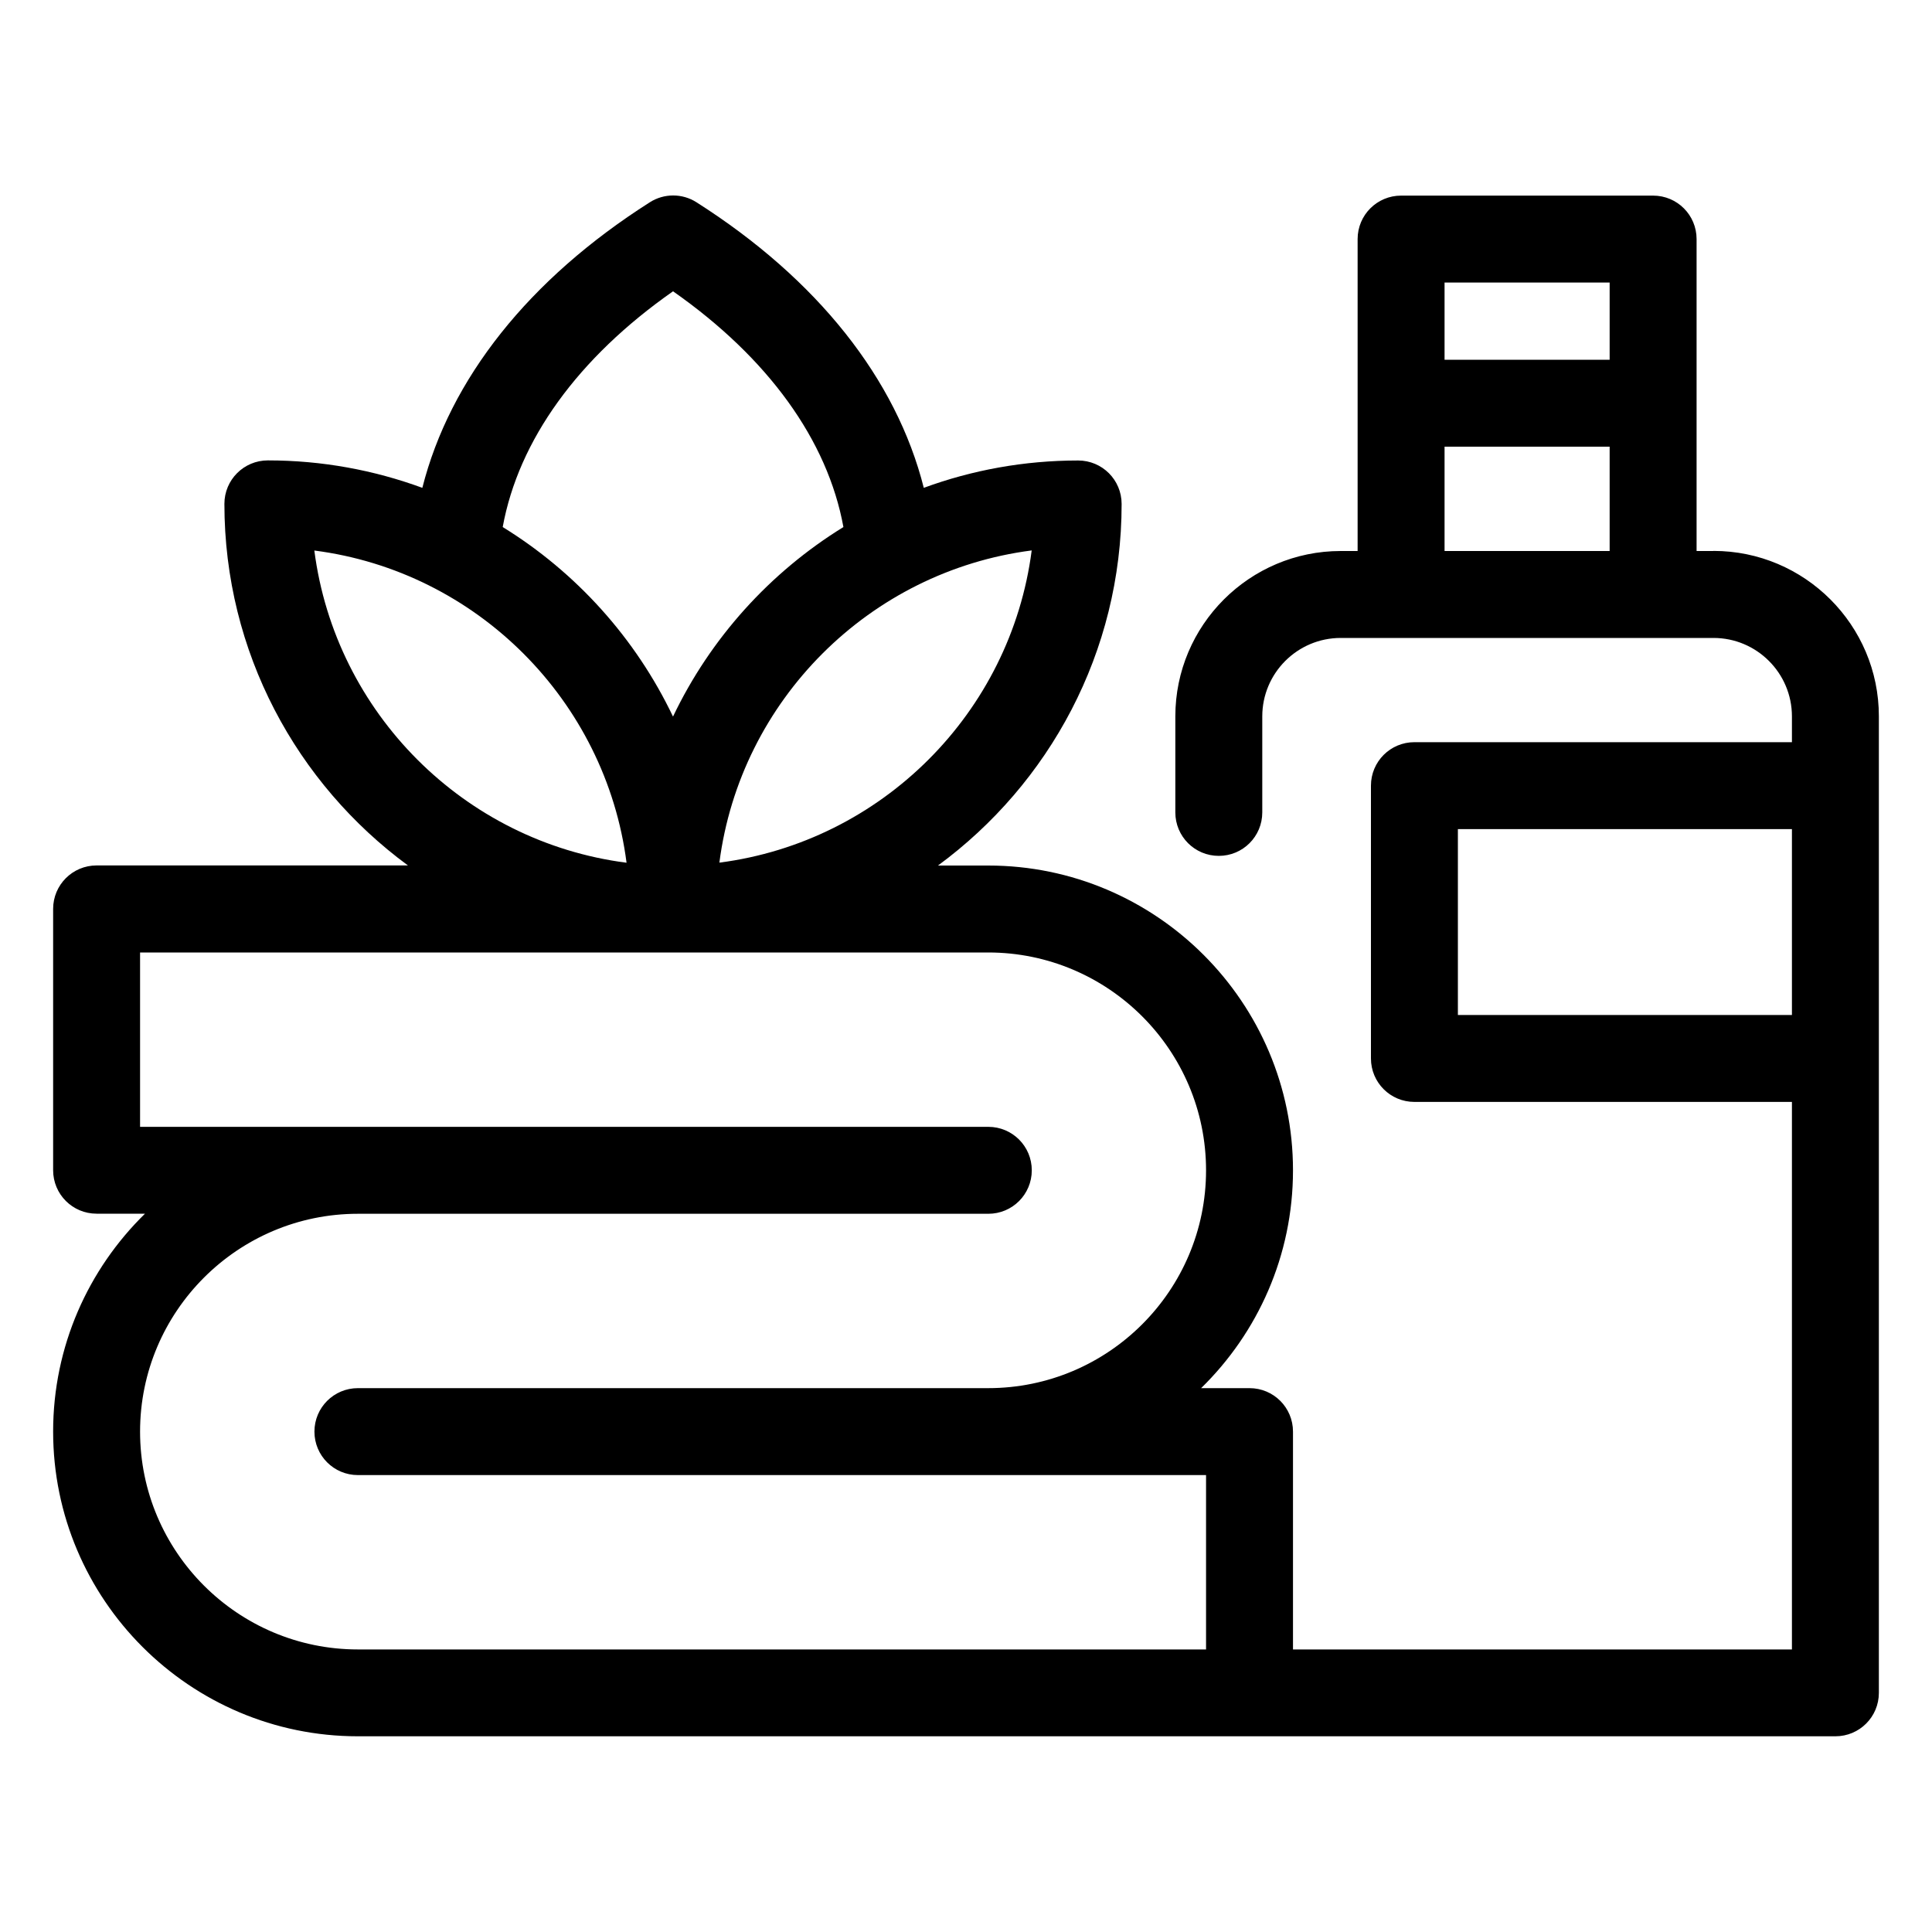
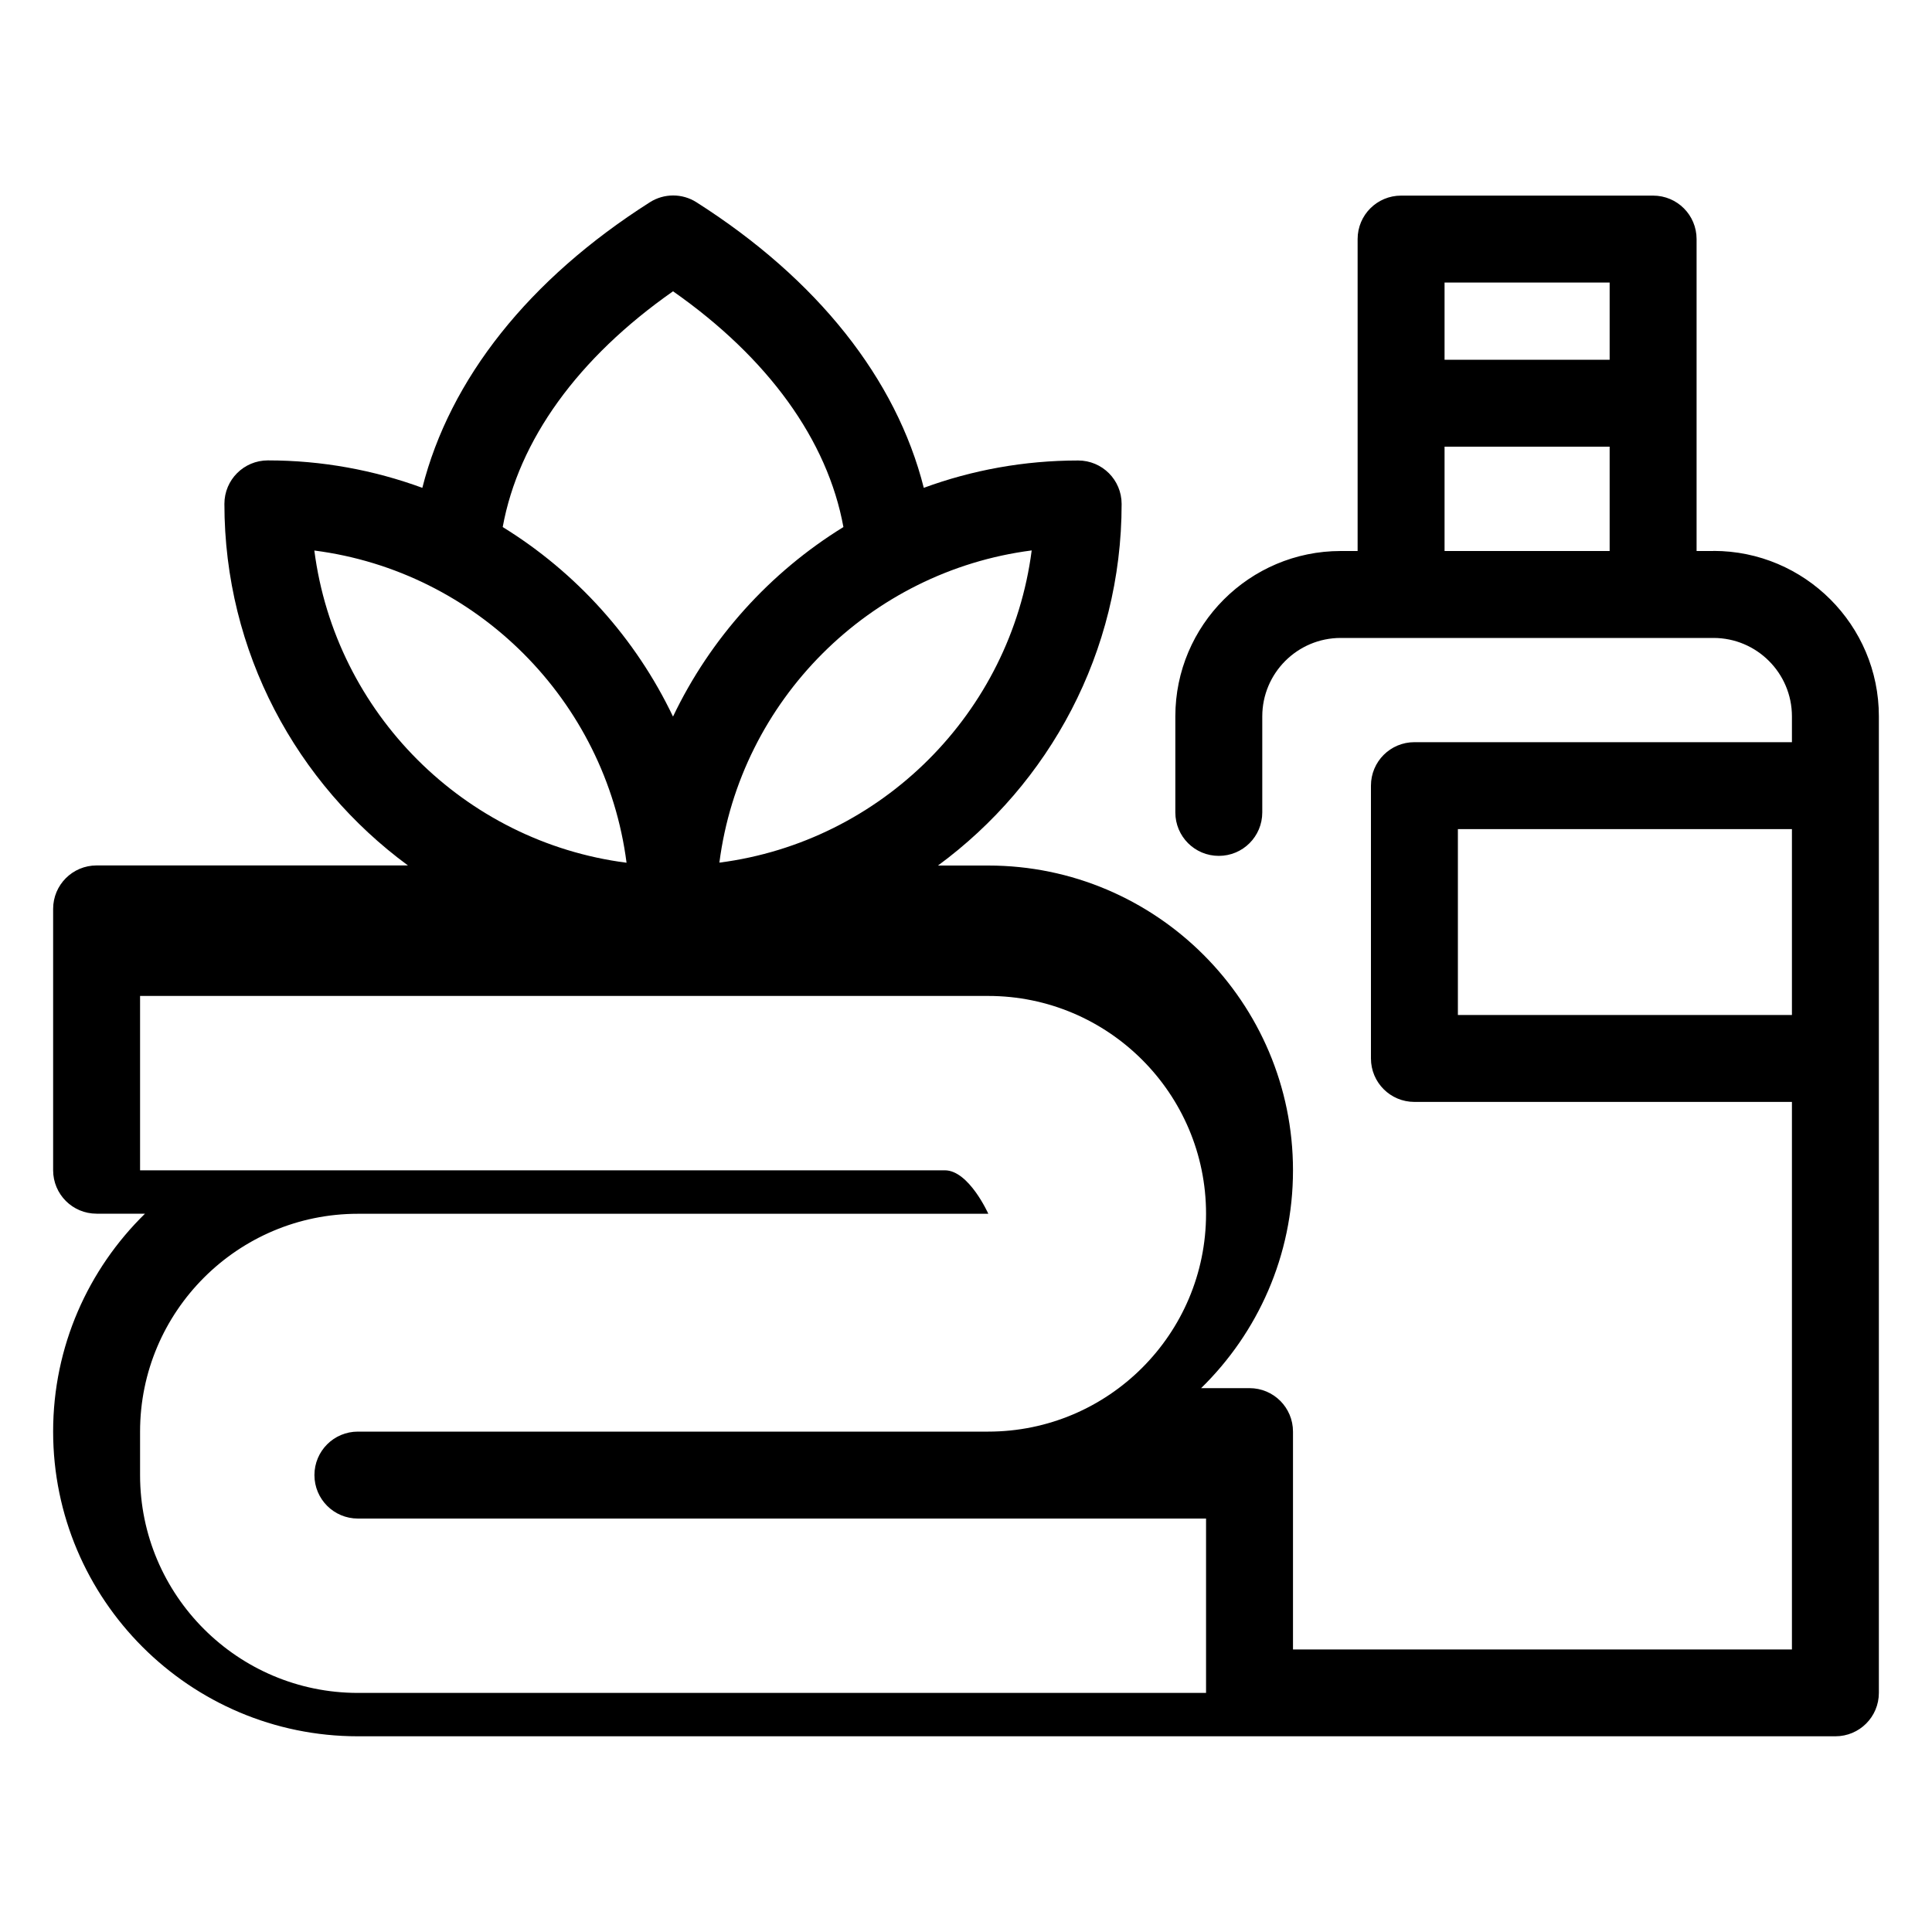
<svg xmlns="http://www.w3.org/2000/svg" id="Layer_1" data-name="Layer 1" viewBox="0 0 200 200">
-   <path d="M177.38,57.04h-1.75V24.75c0-2.49-2.01-4.5-4.5-4.5h-26.09c-2.49,0-4.5,2.01-4.5,4.5v32.29h-1.75c-9.44,0-17.12,7.68-17.12,17.12v9.94c0,2.49,2.01,4.5,4.5,4.5s4.5-2.01,4.5-4.5v-9.94c0-4.48,3.64-8.12,8.12-8.12h38.59c4.48,0,8.12,3.64,8.12,8.12v2.67h-39.08c-2.49,0-4.5,2.01-4.5,4.5v28.24c0,2.49,2.01,4.5,4.5,4.5h39.08v56.68h-51.65v-22.55c0-2.49-2.01-4.5-4.5-4.5h-5.01c5.86-5.73,9.51-13.72,9.51-22.55,0-17.39-14.15-31.55-31.55-31.55h-5.2c11.51-8.46,19.01-22.08,19.01-37.43,0-2.49-2.01-4.5-4.5-4.5-5.61,0-11,1-15.98,2.83-2.84-11.26-11-21.59-23.53-29.56-1.47-.94-3.36-.94-4.83,0-12.54,7.97-20.7,18.3-23.55,29.56-4.99-1.83-10.37-2.84-15.99-2.84-2.49,0-4.5,2.01-4.5,4.5,0,15.35,7.49,28.97,19,37.43H10c-2.49,0-4.5,2.01-4.5,4.5v27.05c0,2.49,2.01,4.5,4.5,4.5h5.01c-5.86,5.73-9.51,13.72-9.51,22.55,0,17.39,14.15,31.55,31.55,31.55h152.95c2.49,0,4.5-2.01,4.5-4.5v-101.09c0-9.44-7.68-17.12-17.12-17.12ZM166.63,29.25v7.99h-17.09v-7.99h17.09ZM149.54,57.04v-10.8h17.09v10.8h-17.09ZM74.47,89.3c2.17-16.8,15.52-30.15,32.33-32.32-2.17,16.8-15.52,30.15-32.33,32.32ZM69.68,30.16c9.85,6.9,15.99,15.42,17.63,24.4-7.61,4.69-13.77,11.51-17.64,19.62-3.87-8.11-10.02-14.93-17.63-19.62,1.64-8.99,7.78-17.51,17.64-24.41ZM32.54,56.99c16.8,2.16,30.15,15.51,32.32,32.32-16.8-2.16-30.15-15.51-32.32-32.32ZM14.5,148.2c0-12.43,10.11-22.55,22.55-22.55h65.26c2.49,0,4.5-2.01,4.5-4.5s-2.01-4.5-4.5-4.5H14.5v-18.05h87.8c12.43,0,22.55,10.11,22.55,22.55s-10.11,22.55-22.55,22.55H37.05c-2.49,0-4.5,2.01-4.5,4.5s2.01,4.5,4.5,4.5h87.8v18.05H37.05c-12.43,0-22.55-10.11-22.55-22.55ZM150.92,105.07v-19.24h34.58v19.24h-34.58Z" />
+   <path d="M177.38,57.04h-1.75V24.75c0-2.49-2.01-4.5-4.5-4.5h-26.09c-2.49,0-4.5,2.01-4.5,4.5v32.29h-1.75c-9.44,0-17.12,7.68-17.12,17.12v9.94c0,2.49,2.01,4.5,4.5,4.5s4.5-2.01,4.5-4.5v-9.94c0-4.48,3.64-8.12,8.12-8.12h38.59c4.48,0,8.12,3.64,8.12,8.12v2.67h-39.08c-2.49,0-4.5,2.01-4.5,4.5v28.24c0,2.49,2.01,4.5,4.5,4.5h39.08v56.68h-51.65v-22.55c0-2.49-2.01-4.5-4.5-4.5h-5.01c5.86-5.73,9.51-13.72,9.51-22.55,0-17.39-14.15-31.55-31.55-31.55h-5.2c11.51-8.46,19.01-22.08,19.01-37.43,0-2.49-2.01-4.5-4.5-4.5-5.61,0-11,1-15.98,2.83-2.84-11.26-11-21.59-23.53-29.56-1.47-.94-3.36-.94-4.83,0-12.54,7.97-20.7,18.3-23.55,29.56-4.99-1.83-10.37-2.84-15.99-2.84-2.49,0-4.5,2.01-4.5,4.5,0,15.35,7.49,28.97,19,37.43H10c-2.49,0-4.5,2.01-4.5,4.5v27.05c0,2.49,2.01,4.5,4.5,4.5h5.01c-5.86,5.73-9.51,13.72-9.51,22.55,0,17.39,14.15,31.55,31.55,31.55h152.95c2.49,0,4.5-2.01,4.5-4.5v-101.09c0-9.44-7.68-17.12-17.12-17.12ZM166.63,29.25v7.99h-17.09v-7.99h17.09ZM149.54,57.04v-10.8h17.09v10.8h-17.09ZM74.47,89.3c2.17-16.8,15.52-30.15,32.33-32.32-2.17,16.8-15.52,30.15-32.33,32.32ZM69.68,30.16c9.85,6.9,15.99,15.42,17.63,24.4-7.61,4.69-13.77,11.51-17.64,19.62-3.87-8.11-10.02-14.93-17.63-19.62,1.64-8.99,7.78-17.51,17.64-24.41ZM32.54,56.99c16.8,2.16,30.15,15.51,32.32,32.32-16.8-2.16-30.15-15.51-32.32-32.32ZM14.5,148.2c0-12.43,10.11-22.55,22.55-22.55h65.26s-2.01-4.5-4.5-4.5H14.5v-18.05h87.8c12.43,0,22.55,10.11,22.55,22.55s-10.11,22.55-22.55,22.55H37.05c-2.49,0-4.5,2.01-4.5,4.5s2.01,4.5,4.5,4.5h87.8v18.05H37.05c-12.43,0-22.55-10.11-22.55-22.55ZM150.92,105.07v-19.24h34.58v19.24h-34.58Z" />
</svg>